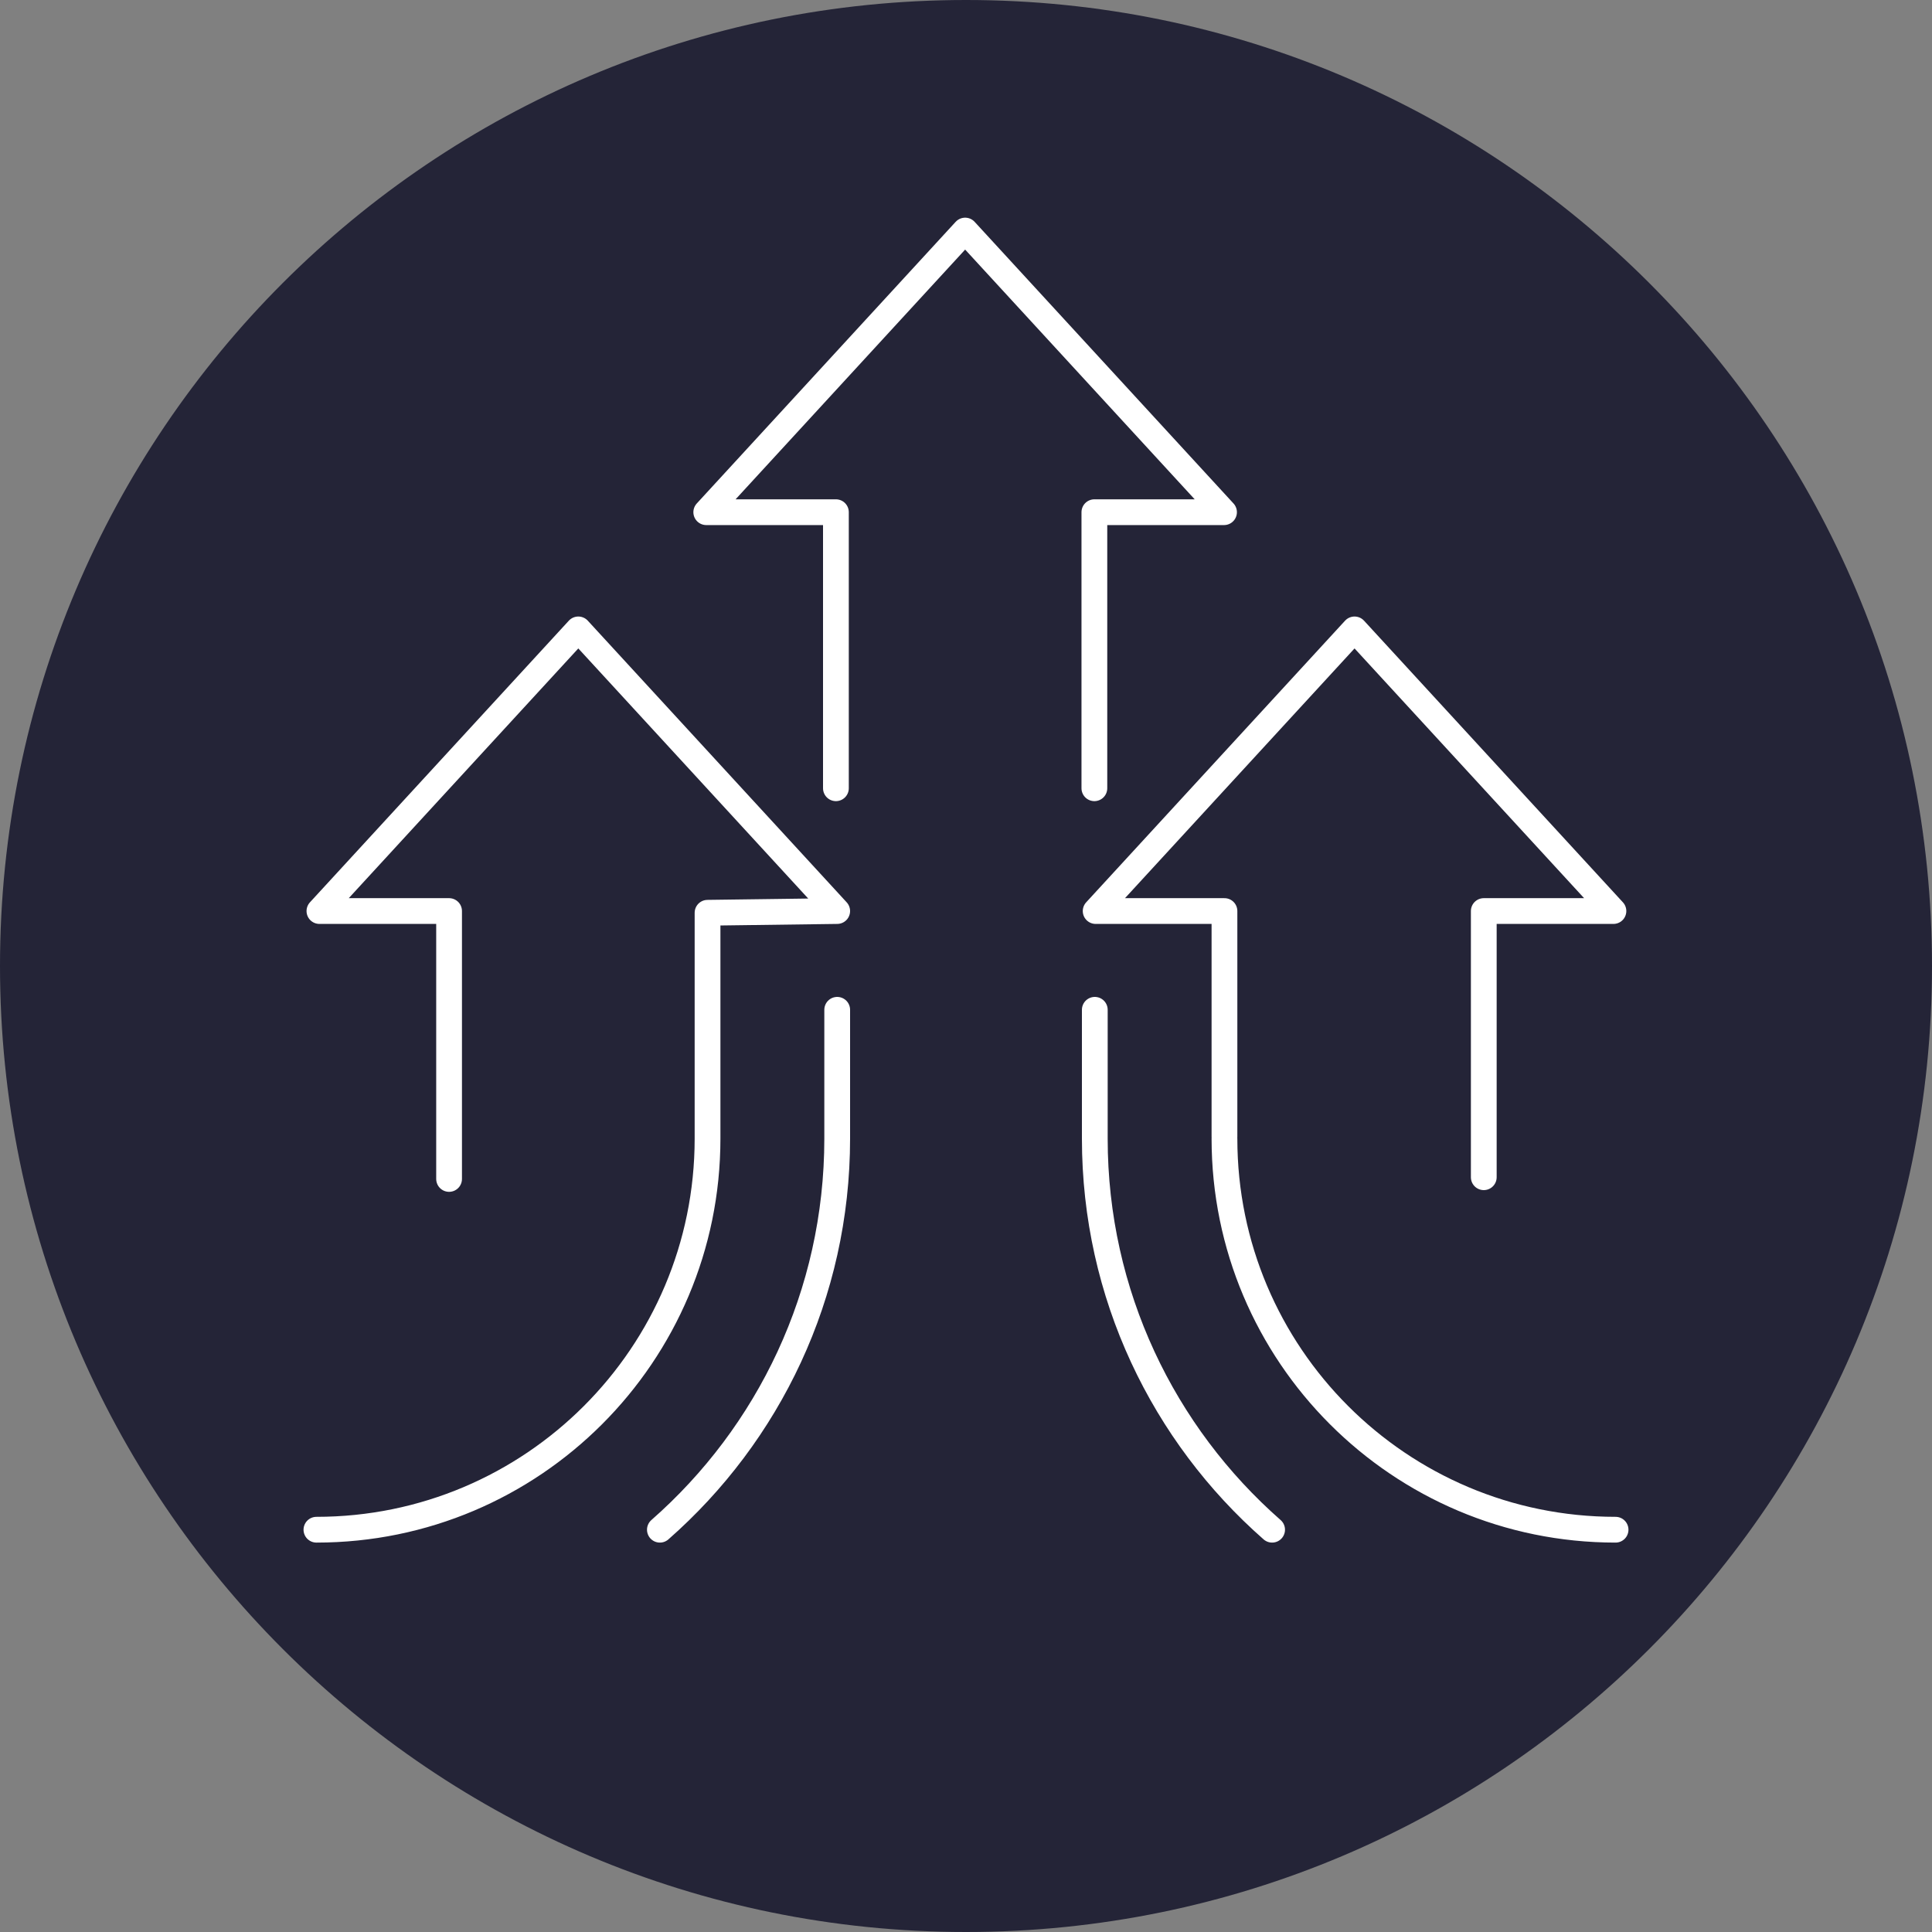
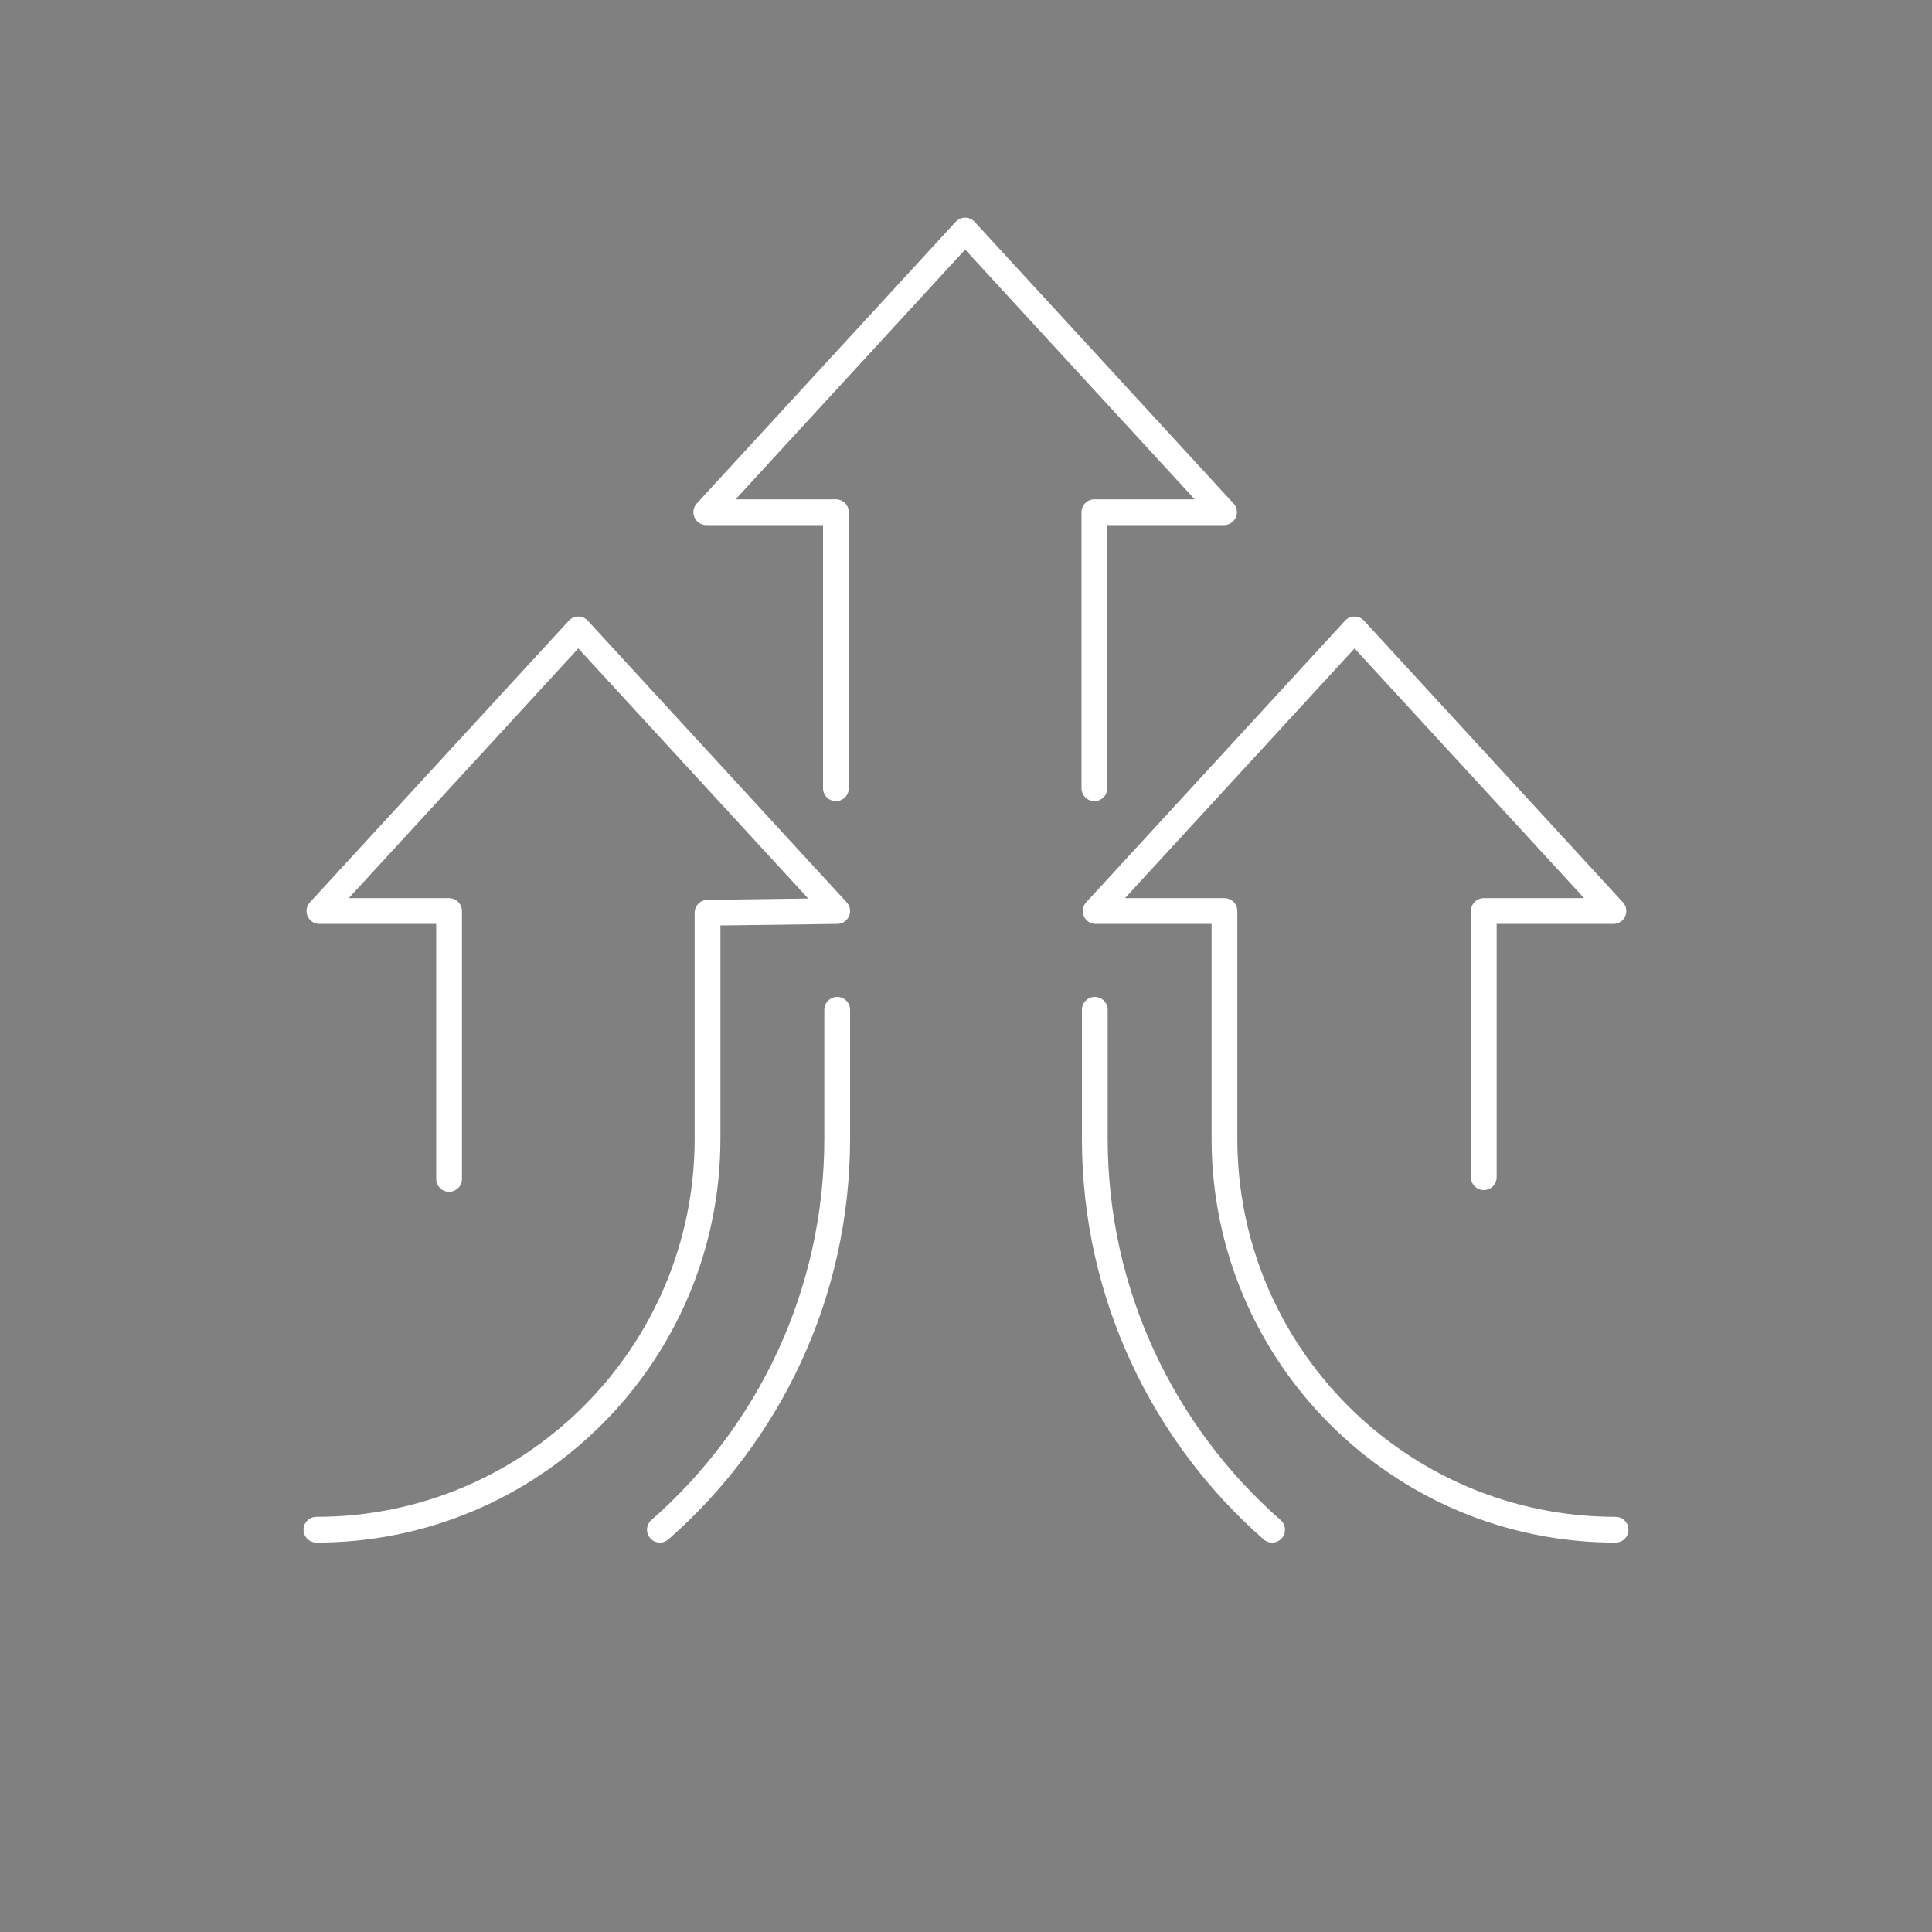
<svg xmlns="http://www.w3.org/2000/svg" id="Layer_2" data-name="Layer 2" width="45" height="45" viewBox="0 0 45 45">
  <rect x="0" y="0" width="45" height="45" fill="#808080" stroke="none" />
  <g id="Layer_1-2" data-name="Layer 1">
    <g>
-       <path d="M22.5,45c12.43,0,22.5-10.07,22.5-22.5S34.93,0,22.5,0,0,10.07,0,22.5s10.07,22.5,22.5,22.5" style="fill: #242437;" />
      <path d="M28.52,26.52c0,5.03,4.08,9.11,9.11,9.11M29.63,35.63c-2.53-2.22-4.13-5.48-4.13-9.11v-3M16.48,26.52c0,5.03-4.08,9.11-9.11,9.11M15.37,35.63c2.53-2.22,4.13-5.48,4.13-9.11v-3M16.48,26.52v-5.26l3.02-.04-6.03-6.56-6.03,6.56h3.02v6.24M28.52,26.48v-5.26h-3l6.03-6.56,6.03,6.56h-3.02v6.2M19.47,18.36v-6.43h-3.02l6.03-6.56,6.03,6.56h-3.02v6.43" style="fill: none; stroke: #fff; stroke-linecap: round; stroke-linejoin: round; stroke-width: .6px;" />
    </g>
  </g>
</svg>